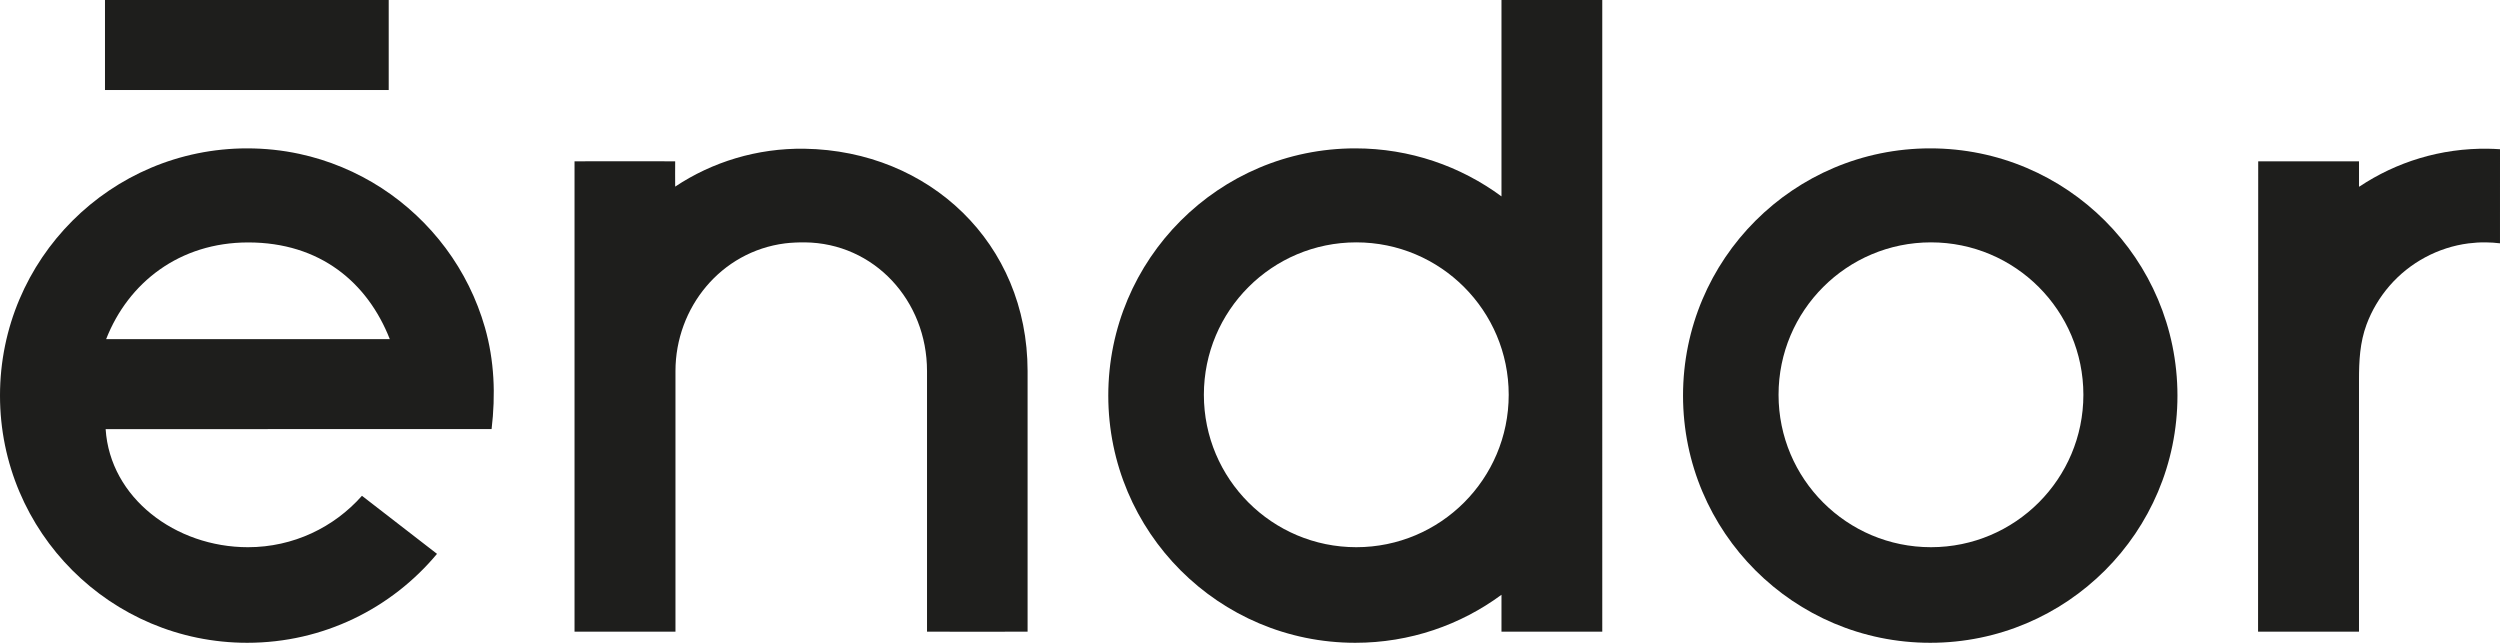
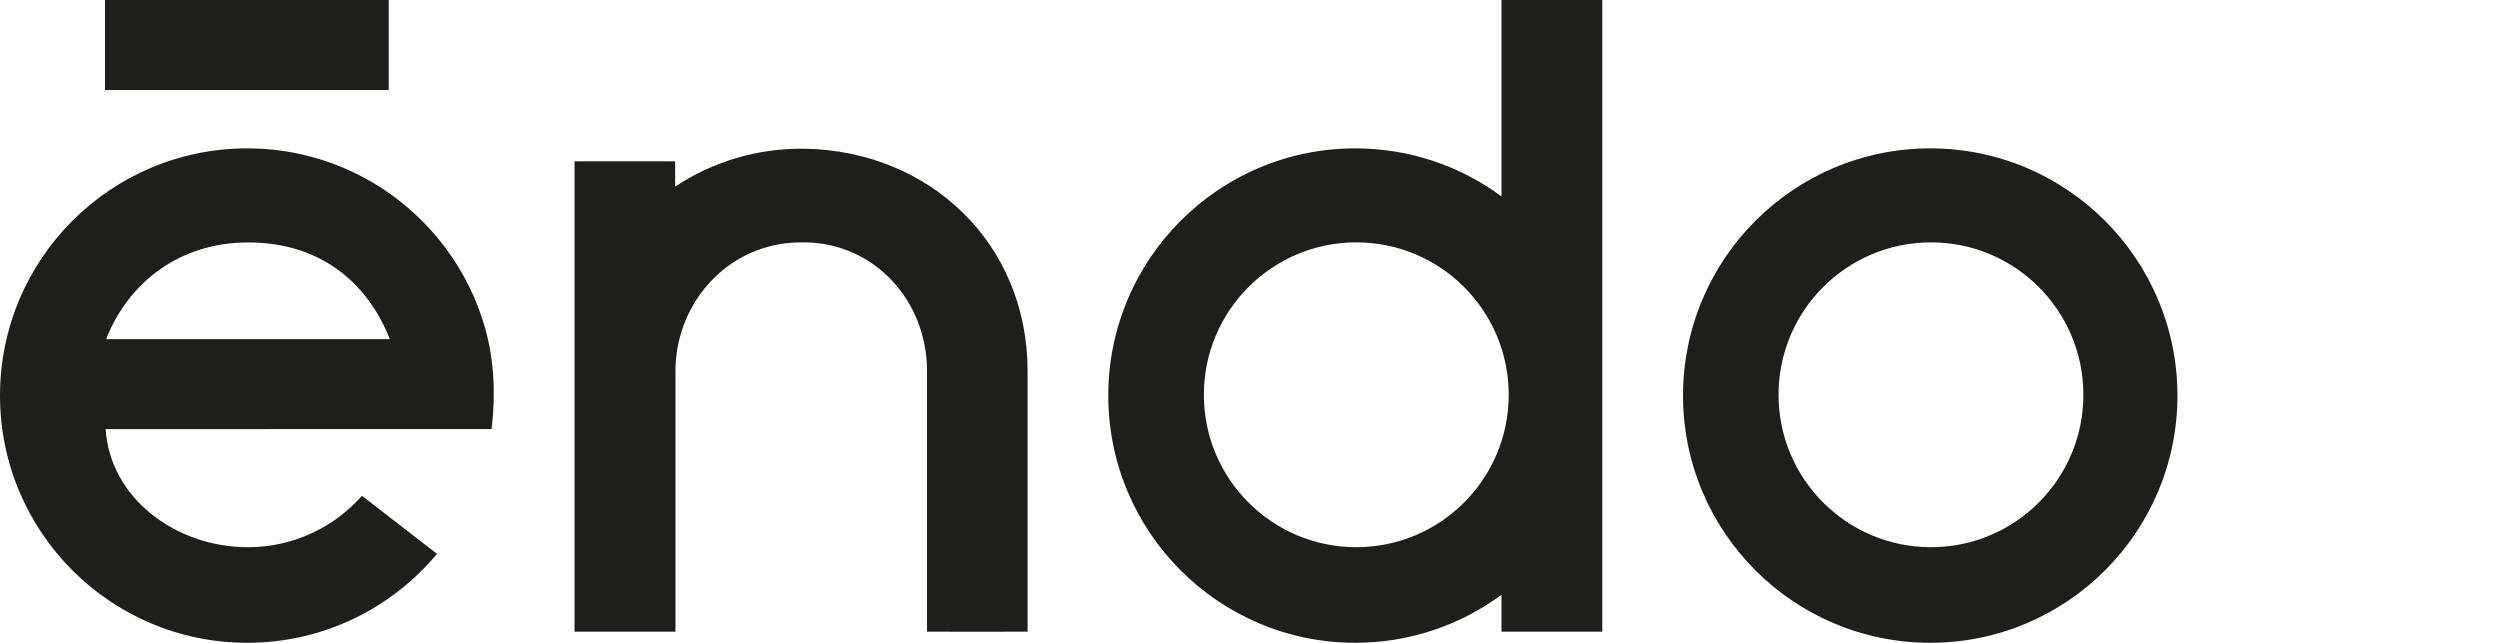
<svg xmlns="http://www.w3.org/2000/svg" id="Capa_1" x="0px" y="0px" viewBox="0 0 345.76 88.89" style="enable-background:new 0 0 345.76 88.89;" xml:space="preserve">
  <style type="text/css">	.st0{fill:#FFFFFF;}	.st1{fill:#1E1E1C;}</style>
  <g>
    <path class="st1" d="M207.66,0v27.16c-5.66-4.17-12.65-6.64-20.22-6.64c-18.87,0-34.16,15.31-34.16,34.19  c0,18.88,15.29,34.19,34.16,34.19c7.57,0,14.56-2.47,20.22-6.64v5.1h13.94V0H207.66z M187.58,75.68  c-11.64,0-21.08-9.44-21.08-21.08s9.44-21.08,21.08-21.08c11.64,0,21.08,9.44,21.08,21.08S199.22,75.68,187.58,75.68z" />
-     <path class="st1" d="M266.96,20.52c-18.88,0-34.19,15.31-34.19,34.19c0,18.88,15.31,34.19,34.19,34.19  c18.88,0,34.19-15.31,34.19-34.19C301.14,35.83,285.84,20.52,266.96,20.52z M267.06,75.68c-11.64,0-21.08-9.44-21.08-21.08  s9.44-21.08,21.08-21.08c11.64,0,21.08,9.44,21.08,21.08S278.7,75.68,267.06,75.68z" />
+     <path class="st1" d="M266.96,20.52c-18.88,0-34.19,15.31-34.19,34.19c0,18.88,15.31,34.19,34.19,34.19  c18.88,0,34.19-15.31,34.19-34.19C301.14,35.83,285.84,20.52,266.96,20.52M267.06,75.68c-11.64,0-21.08-9.44-21.08-21.08  s9.44-21.08,21.08-21.08c11.64,0,21.08,9.44,21.08,21.08S278.7,75.68,267.06,75.68z" />
    <path class="st1" d="M67.99,59.34c0.56-4.74,0.39-9.44-0.92-14.04c-1.13-3.95-2.98-7.69-5.44-10.99c-2.43-3.26-5.44-6.08-8.85-8.3  c-3.47-2.25-7.34-3.86-11.38-4.73c-2.37-0.51-4.79-0.76-7.21-0.76C15.31,20.52,0,35.83,0,54.71c0,18.88,15.31,34.19,34.19,34.19  c10.55,0,19.98-4.78,26.25-12.3l-10.38-8.03c-3.86,4.36-9.49,7.11-15.77,7.11c-10.01,0-19.07-6.81-19.68-16.33L67.99,59.34z   M34.33,33.53c9.94,0,16.5,5.54,19.58,13.37H14.68C17.75,39.07,24.83,33.53,34.33,33.53z" />
    <rect x="14.52" y="0" class="st1" width="39.24" height="12.45" />
    <path class="st1" d="M111.29,20.57c-6.59-0.1-12.81,1.84-17.91,5.24c-0.02,0.01,0-3.5,0-3.5s-13.92-0.02-13.92,0v65.05h13.96  c0,0,0-33.94,0-36.05c0.01-8.78,6.29-16.52,15.15-17.65c0.79-0.1,1.93-0.15,2.73-0.14c9.62,0.09,16.91,8.07,16.91,17.79v36.05  c0,0.02,13.91,0.02,13.91,0V51.31C142.11,33.6,128.5,20.85,111.29,20.57z" />
-     <path class="st1" d="M345.76,20.64c-0.54-0.04-1.08-0.06-1.62-0.07c-6.59-0.1-12.73,1.84-17.83,5.24c-0.02,0.01-0.05,0-0.05-0.03  v-3.44c0-0.02-0.01-0.03-0.03-0.03h-13.88c-0.02,0-0.03,0.01-0.03,0.03l-0.02,65.02h13.96c0,0,0-32.72,0-34.83  c0-2.62,0.12-5.15,1.04-7.64c0.73-1.97,1.82-3.79,3.2-5.38c2.78-3.2,6.7-5.31,10.91-5.85c0.79-0.1,1.59-0.15,2.38-0.14  c0.67,0.01,1.32,0.05,1.97,0.13L345.76,20.64z" />
  </g>
</svg>